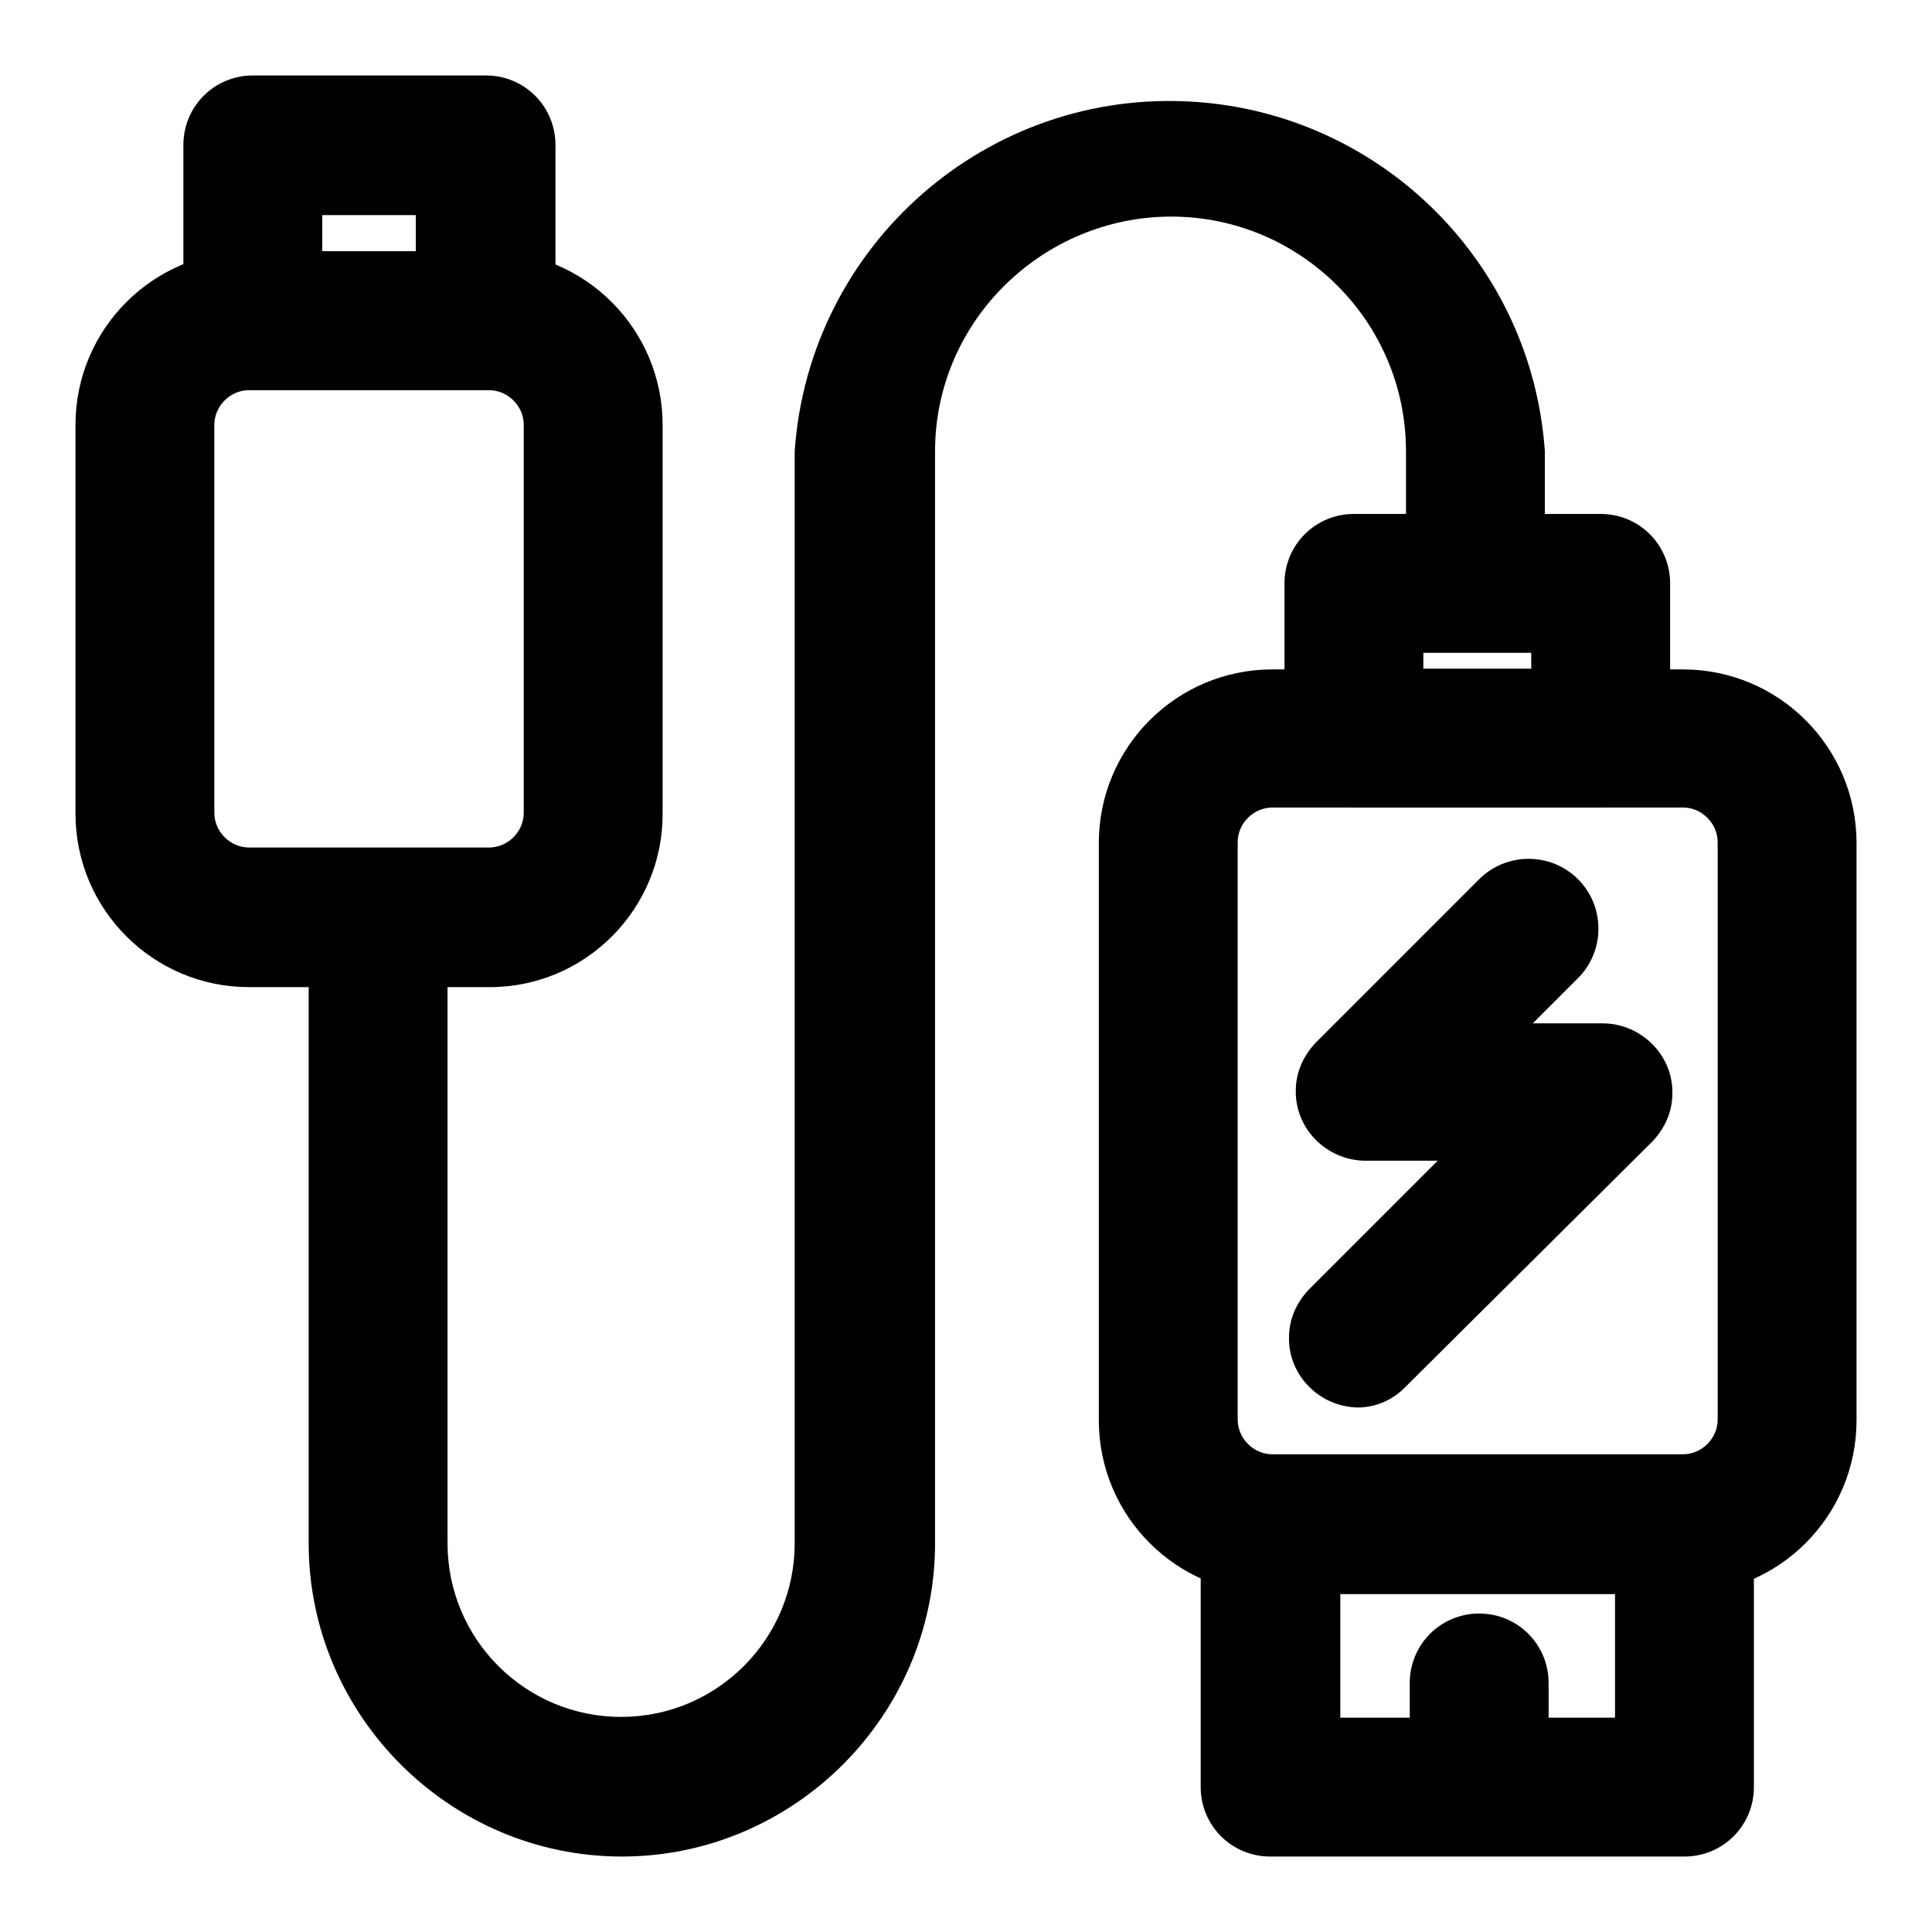
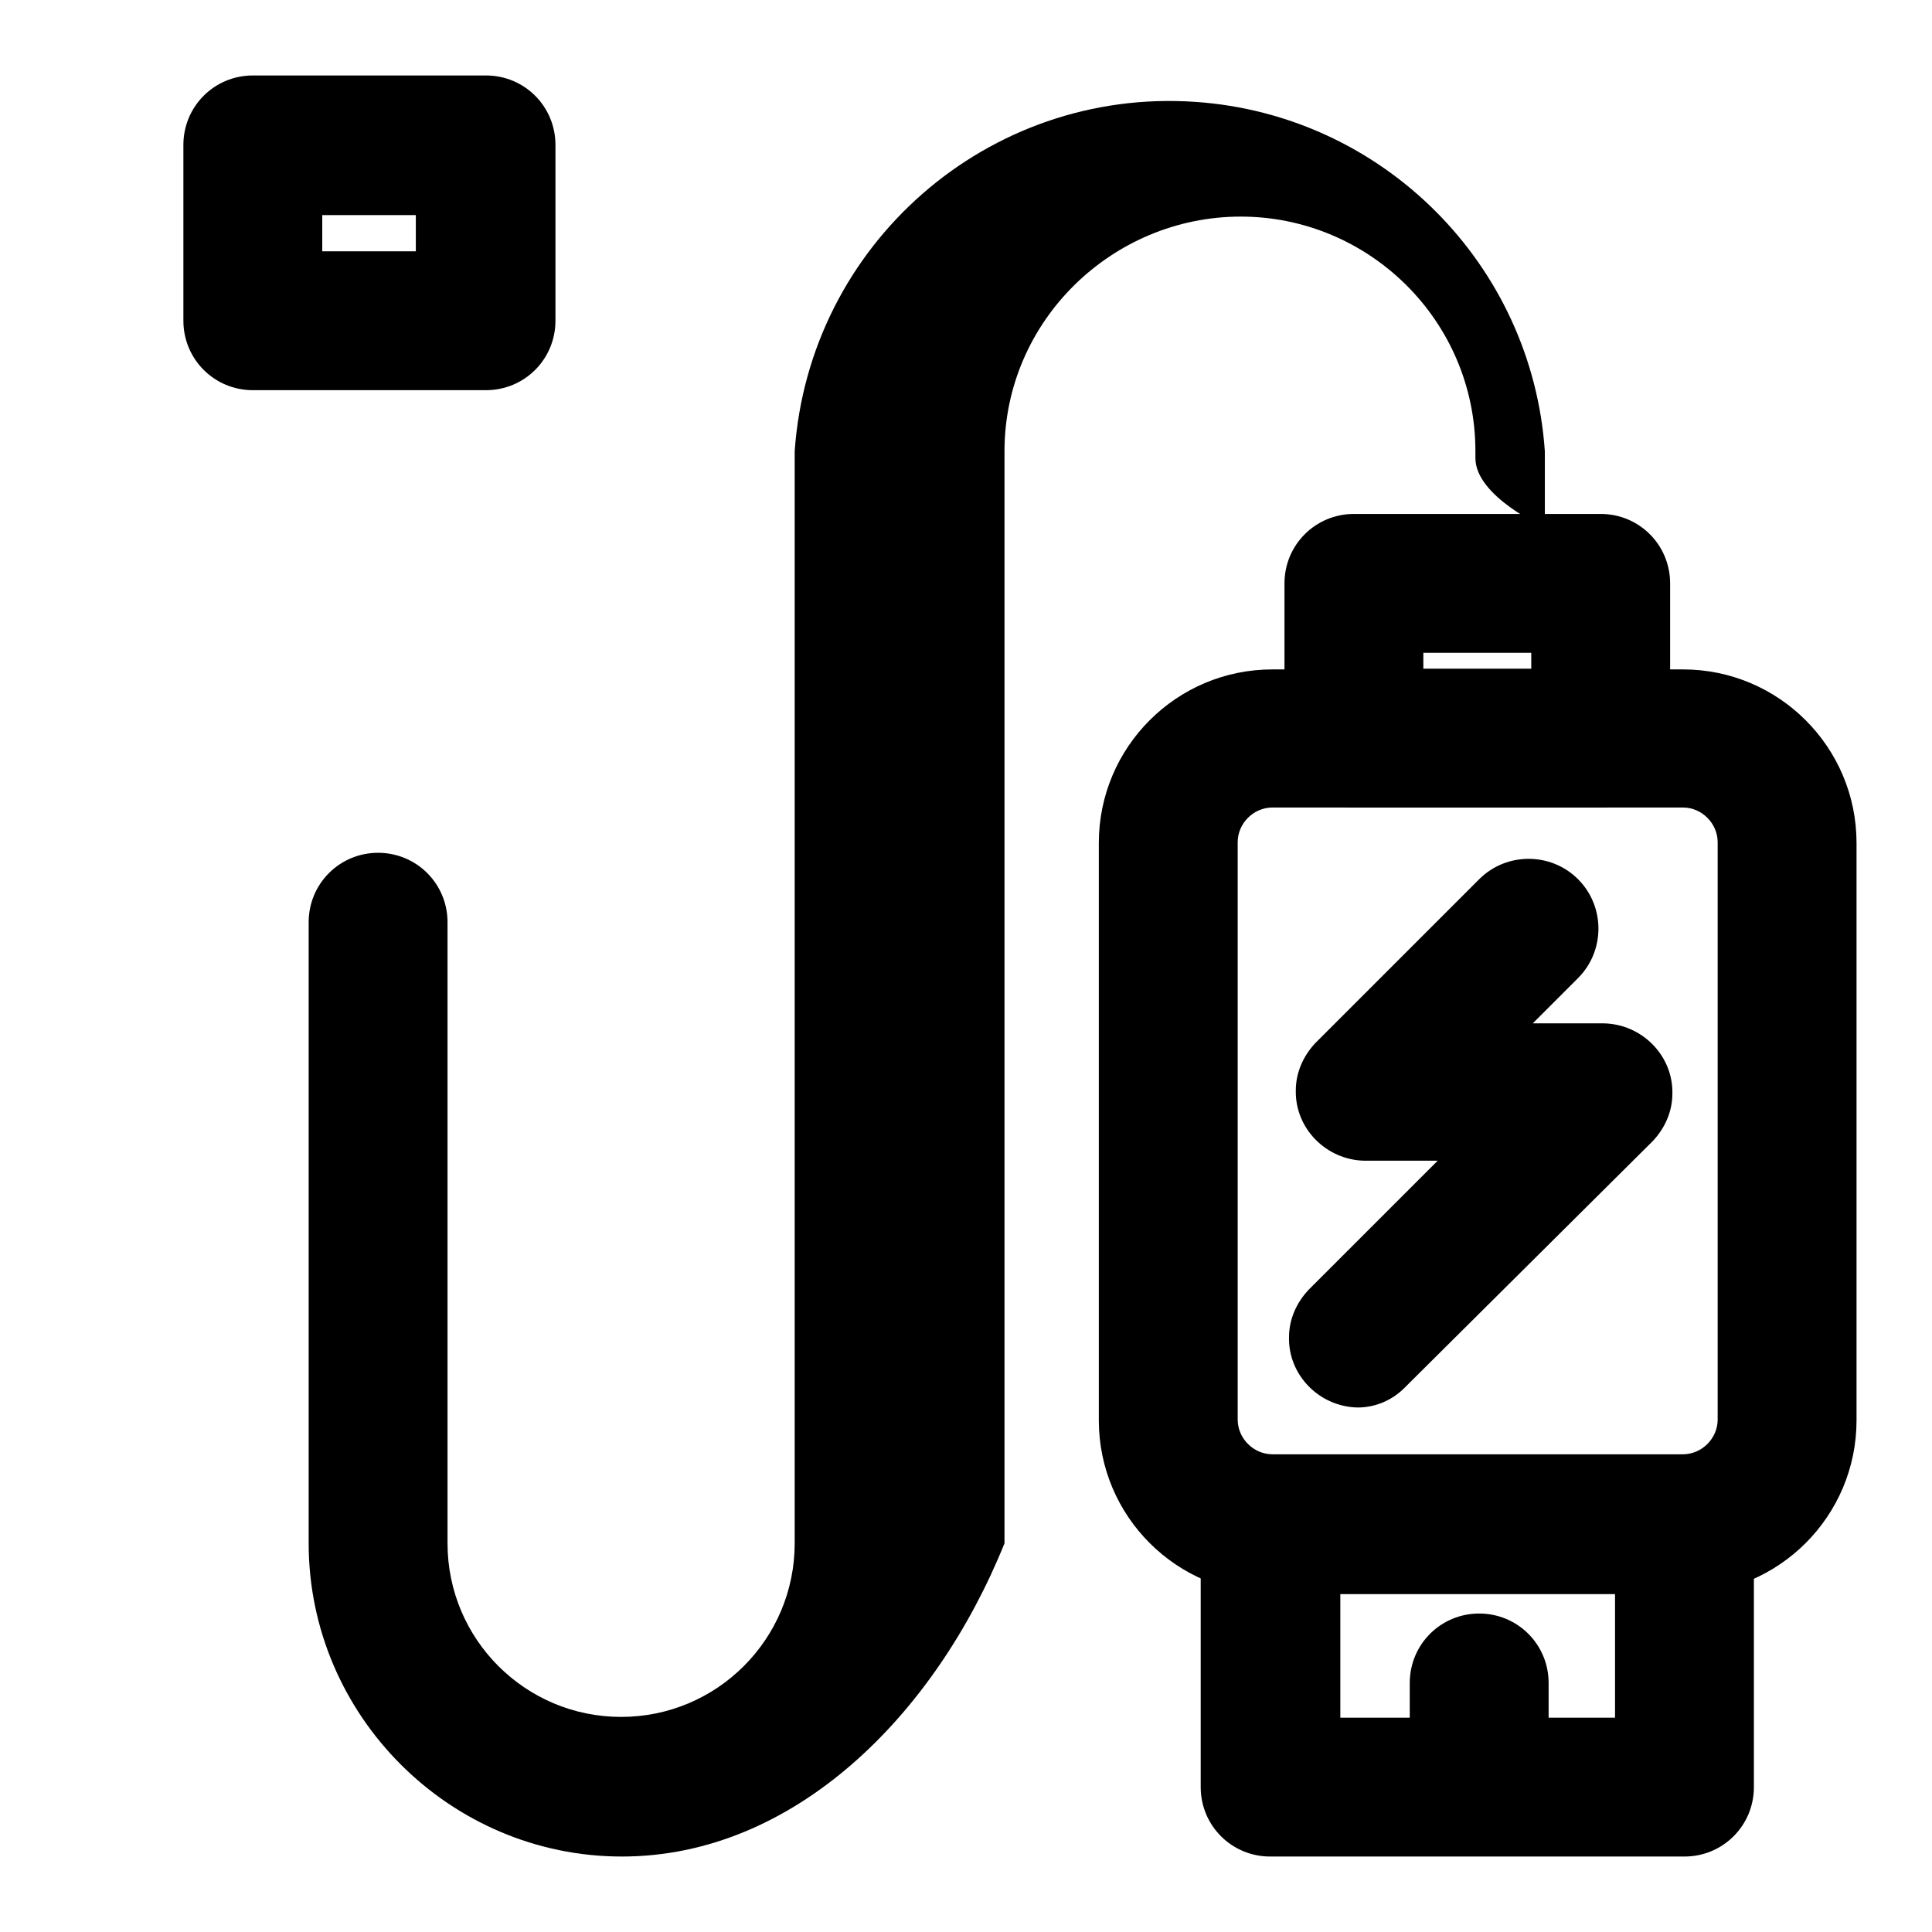
<svg xmlns="http://www.w3.org/2000/svg" version="1.1" x="0px" y="0px" viewBox="0 0 256 256" enable-background="new 0 0 256 256" xml:space="preserve">
  <g>
-     <path fill="#000000" d="M64.9,130.8H33c-12.7,0-23-10.3-23-23l0,0V56.3c0-12.7,10.3-23,23-23h31.8c12.7,0,23,10.3,23,23v51.4 C87.9,120.4,77.6,130.8,64.9,130.8L64.9,130.8z M33,51.7c-2.5,0-4.6,2.1-4.6,4.6v51.4c0,2.5,2.1,4.6,4.6,4.6h31.8 c2.5,0,4.6-2.1,4.6-4.6V56.3c0-2.5-2.1-4.6-4.6-4.6H33z" />
    <path fill="#000000" d="M64.4,51.7H33.5c-5.1,0-9.2-4.1-9.2-9.2V19.2c0-5.1,4.1-9.2,9.2-9.2h30.9c5.1,0,9.2,4.1,9.2,9.2v23.3 C73.6,47.6,69.5,51.7,64.4,51.7z M42.7,33.3h12.4v-4.8H42.7V33.3z M223,211.2h-54.4c-12.7,0-23-10.3-23-23v-76.5 c0-12.7,10.3-23,23-23H223c12.7,0,23,10.3,23,23v76.5C246,200.9,235.7,211.2,223,211.2z M168.6,107c-2.5,0-4.6,2.1-4.6,4.6v76.5 c0,2.5,2.1,4.6,4.6,4.6H223c2.5,0,4.6-2.1,4.6-4.6v-76.5c0-2.5-2.1-4.6-4.6-4.6H168.6z" />
    <path fill="#000000" d="M223.2,246h-54.9c-5.1,0-9.2-4.1-9.2-9.2V202c0-5.1,4.1-9.2,9.2-9.2h54.9c5.1,0,9.2,4.1,9.2,9.2v34.8 C232.4,241.9,228.3,246,223.2,246z M177.6,227.6H214v-16.4h-36.4V227.6z M212.1,107h-32.7c-5.1,0-9.2-4.1-9.2-9.2V77.3 c0-5.1,4.1-9.2,9.2-9.2h32.7c5.1,0,9.2,4.1,9.2,9.2v20.5C221.3,102.9,217.2,107,212.1,107z M188.6,88.6h14.3v-2.1h-14.3V88.6z" />
-     <path fill="#000000" d="M82.4,246c-22.8,0-41.5-18.7-41.5-41.5v-82.3c0-5.1,4.1-9.2,9.2-9.2s9.2,4.1,9.2,9.2v82.3 c0,12.7,10.3,23,23,23s23-10.3,23-23V59.8c1.9-27.4,25.6-48.2,53.1-46.3c24.8,1.7,44.6,21.5,46.3,46.3v10.1c0,5.1-4.1,9.2-9.2,9.2 s-9.2-4.1-9.2-9.2V59.8c0-17.3-14.1-31.1-31.1-31.1s-31.3,13.8-31.3,31.1v144.7C123.9,227.3,105.2,246,82.4,246z M196,240.7 c-5.1,0-9.2-4.1-9.2-9.2V223c0-5.1,4.1-9.2,9.2-9.2s9.2,4.1,9.2,9.2v8.5C205.2,236.6,201.1,240.7,196,240.7z M179.9,186.5 c-5.1-0.1-9.2-4.3-9.1-9.3c0-2.4,1-4.6,2.6-6.3l17.1-17.1h-9.7c-5.1-0.1-9.2-4.3-9.1-9.3c0-2.4,1-4.6,2.6-6.3l21.7-21.7 c3.6-3.6,9.5-3.6,13.1,0s3.6,9.5,0,13.1l-6,6h9.4c5.1,0.1,9.2,4.3,9.1,9.3c0,2.4-1,4.6-2.6,6.3l-32.7,32.5 C184.6,185.5,182.3,186.5,179.9,186.5z" />
+     <path fill="#000000" d="M82.4,246c-22.8,0-41.5-18.7-41.5-41.5v-82.3c0-5.1,4.1-9.2,9.2-9.2s9.2,4.1,9.2,9.2v82.3 c0,12.7,10.3,23,23,23s23-10.3,23-23V59.8c1.9-27.4,25.6-48.2,53.1-46.3c24.8,1.7,44.6,21.5,46.3,46.3v10.1s-9.2-4.1-9.2-9.2V59.8c0-17.3-14.1-31.1-31.1-31.1s-31.3,13.8-31.3,31.1v144.7C123.9,227.3,105.2,246,82.4,246z M196,240.7 c-5.1,0-9.2-4.1-9.2-9.2V223c0-5.1,4.1-9.2,9.2-9.2s9.2,4.1,9.2,9.2v8.5C205.2,236.6,201.1,240.7,196,240.7z M179.9,186.5 c-5.1-0.1-9.2-4.3-9.1-9.3c0-2.4,1-4.6,2.6-6.3l17.1-17.1h-9.7c-5.1-0.1-9.2-4.3-9.1-9.3c0-2.4,1-4.6,2.6-6.3l21.7-21.7 c3.6-3.6,9.5-3.6,13.1,0s3.6,9.5,0,13.1l-6,6h9.4c5.1,0.1,9.2,4.3,9.1,9.3c0,2.4-1,4.6-2.6,6.3l-32.7,32.5 C184.6,185.5,182.3,186.5,179.9,186.5z" />
  </g>
</svg>